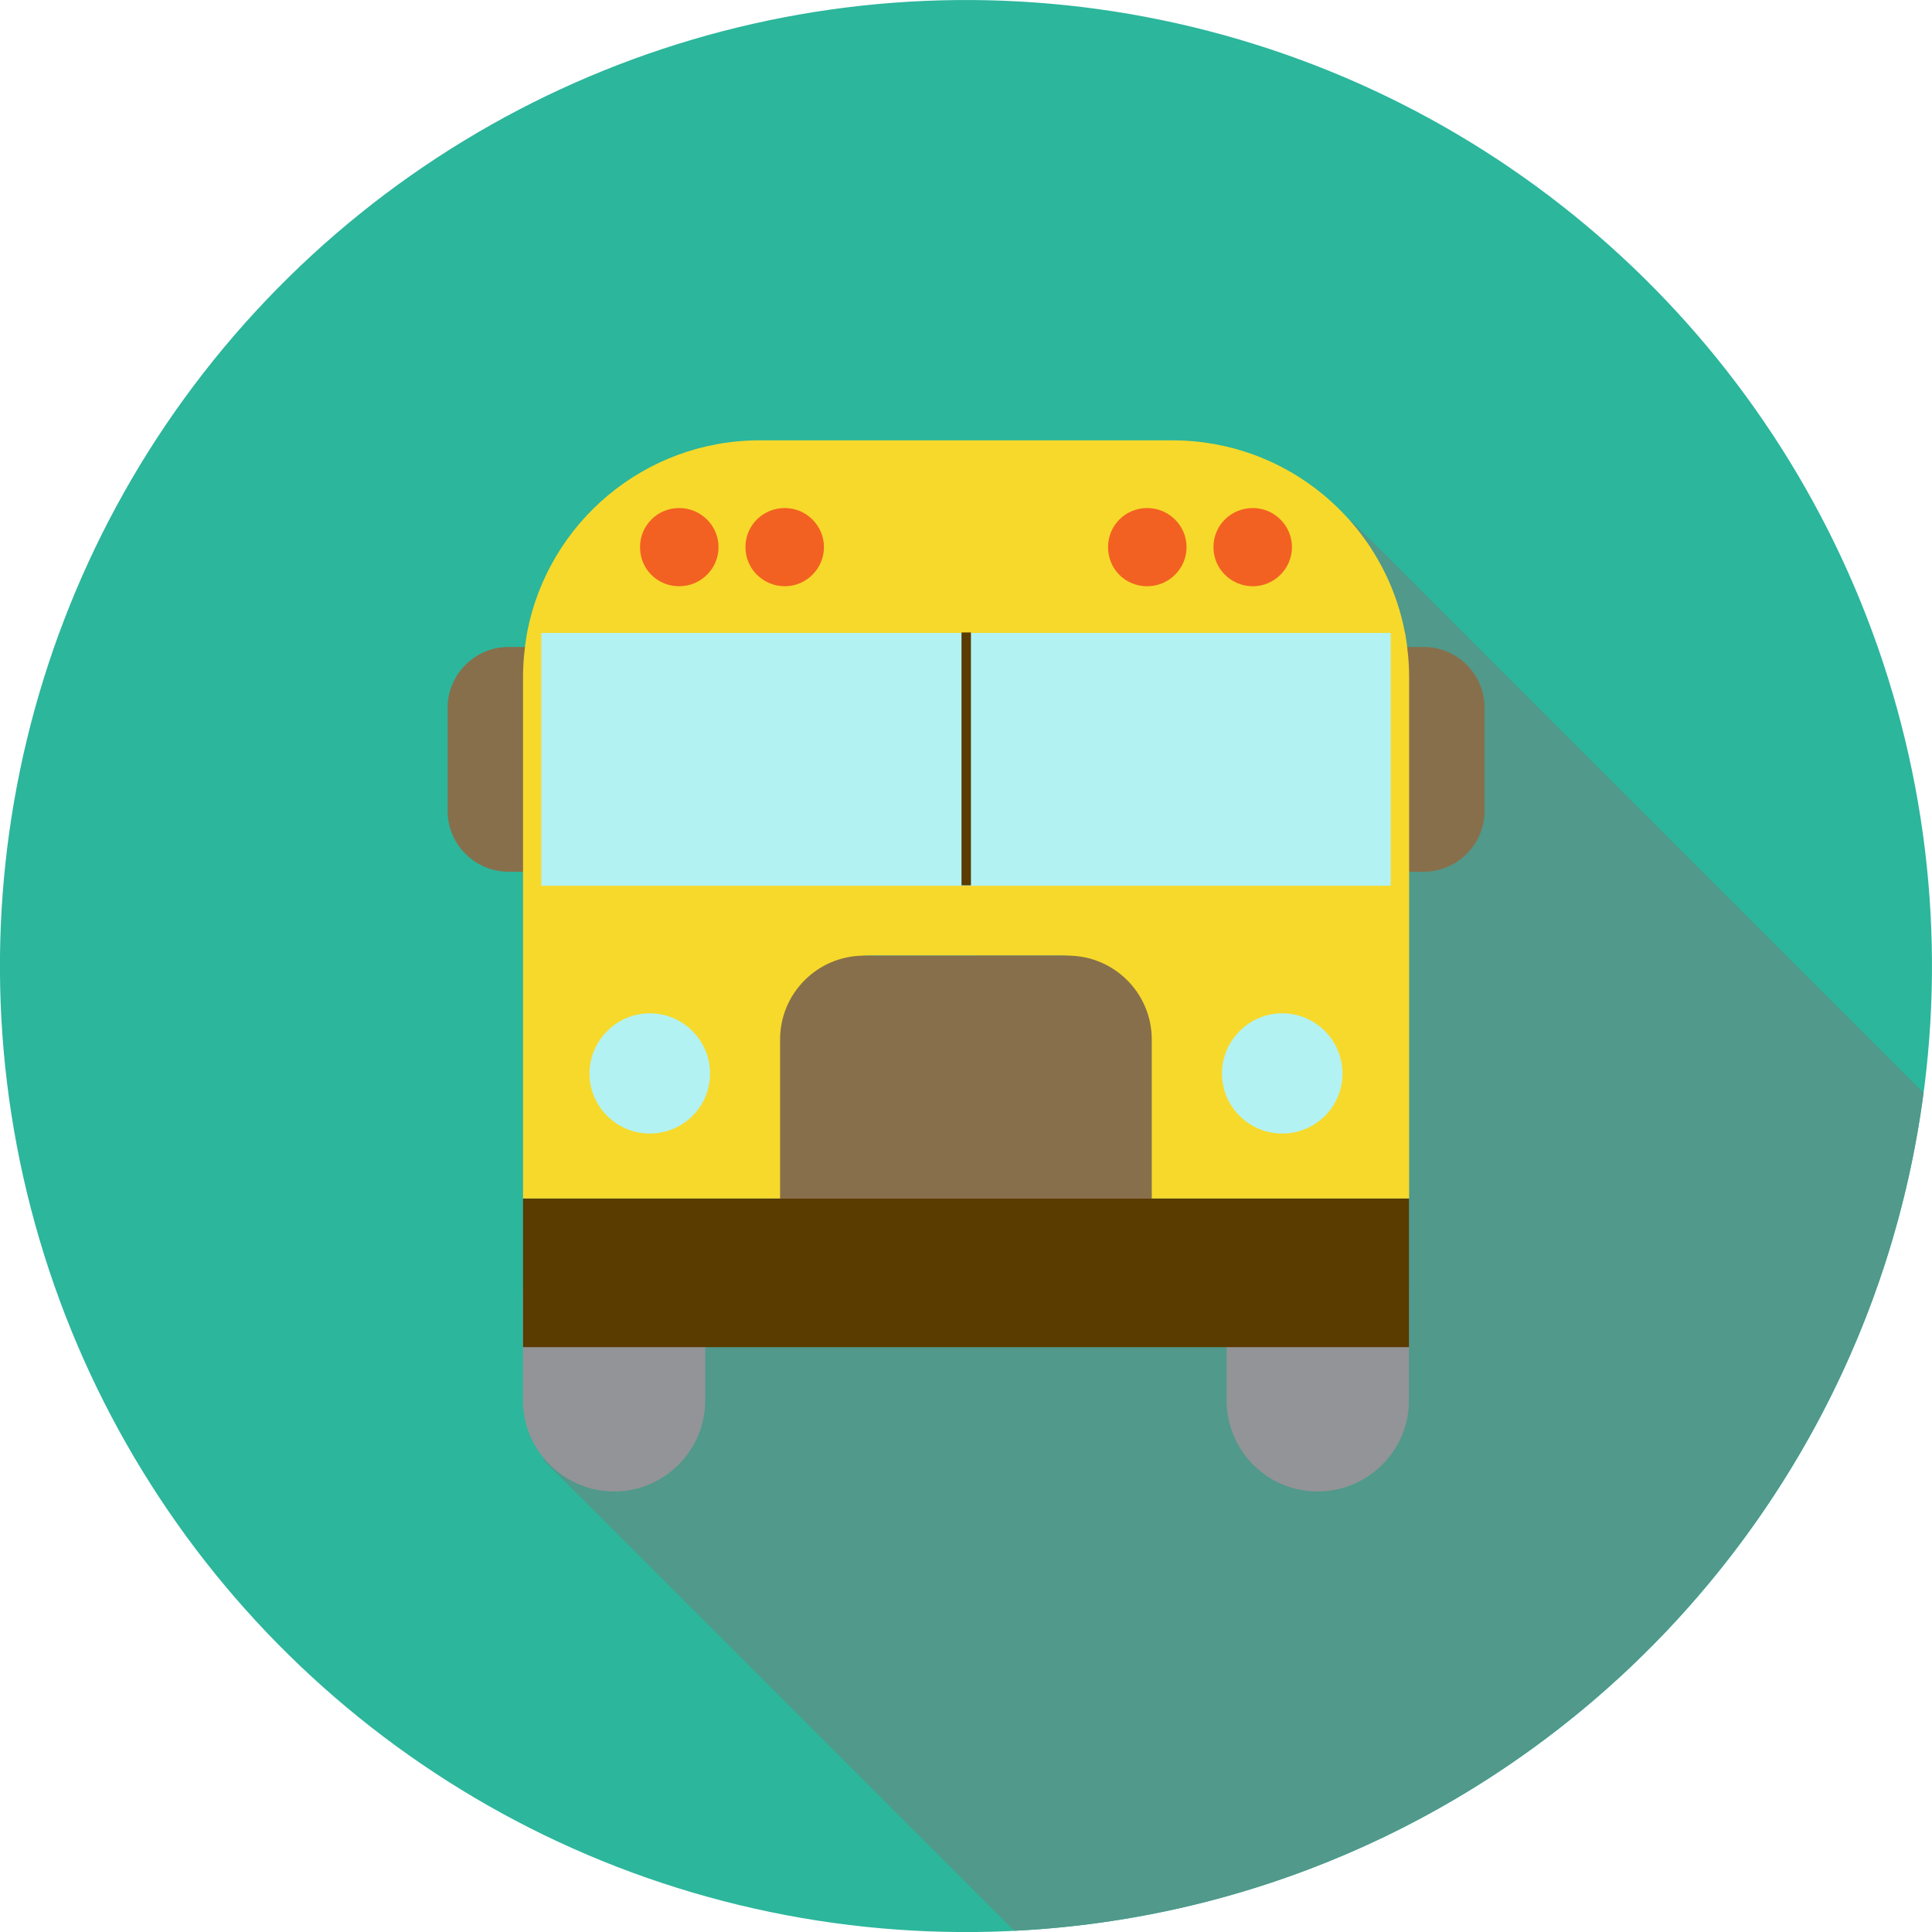
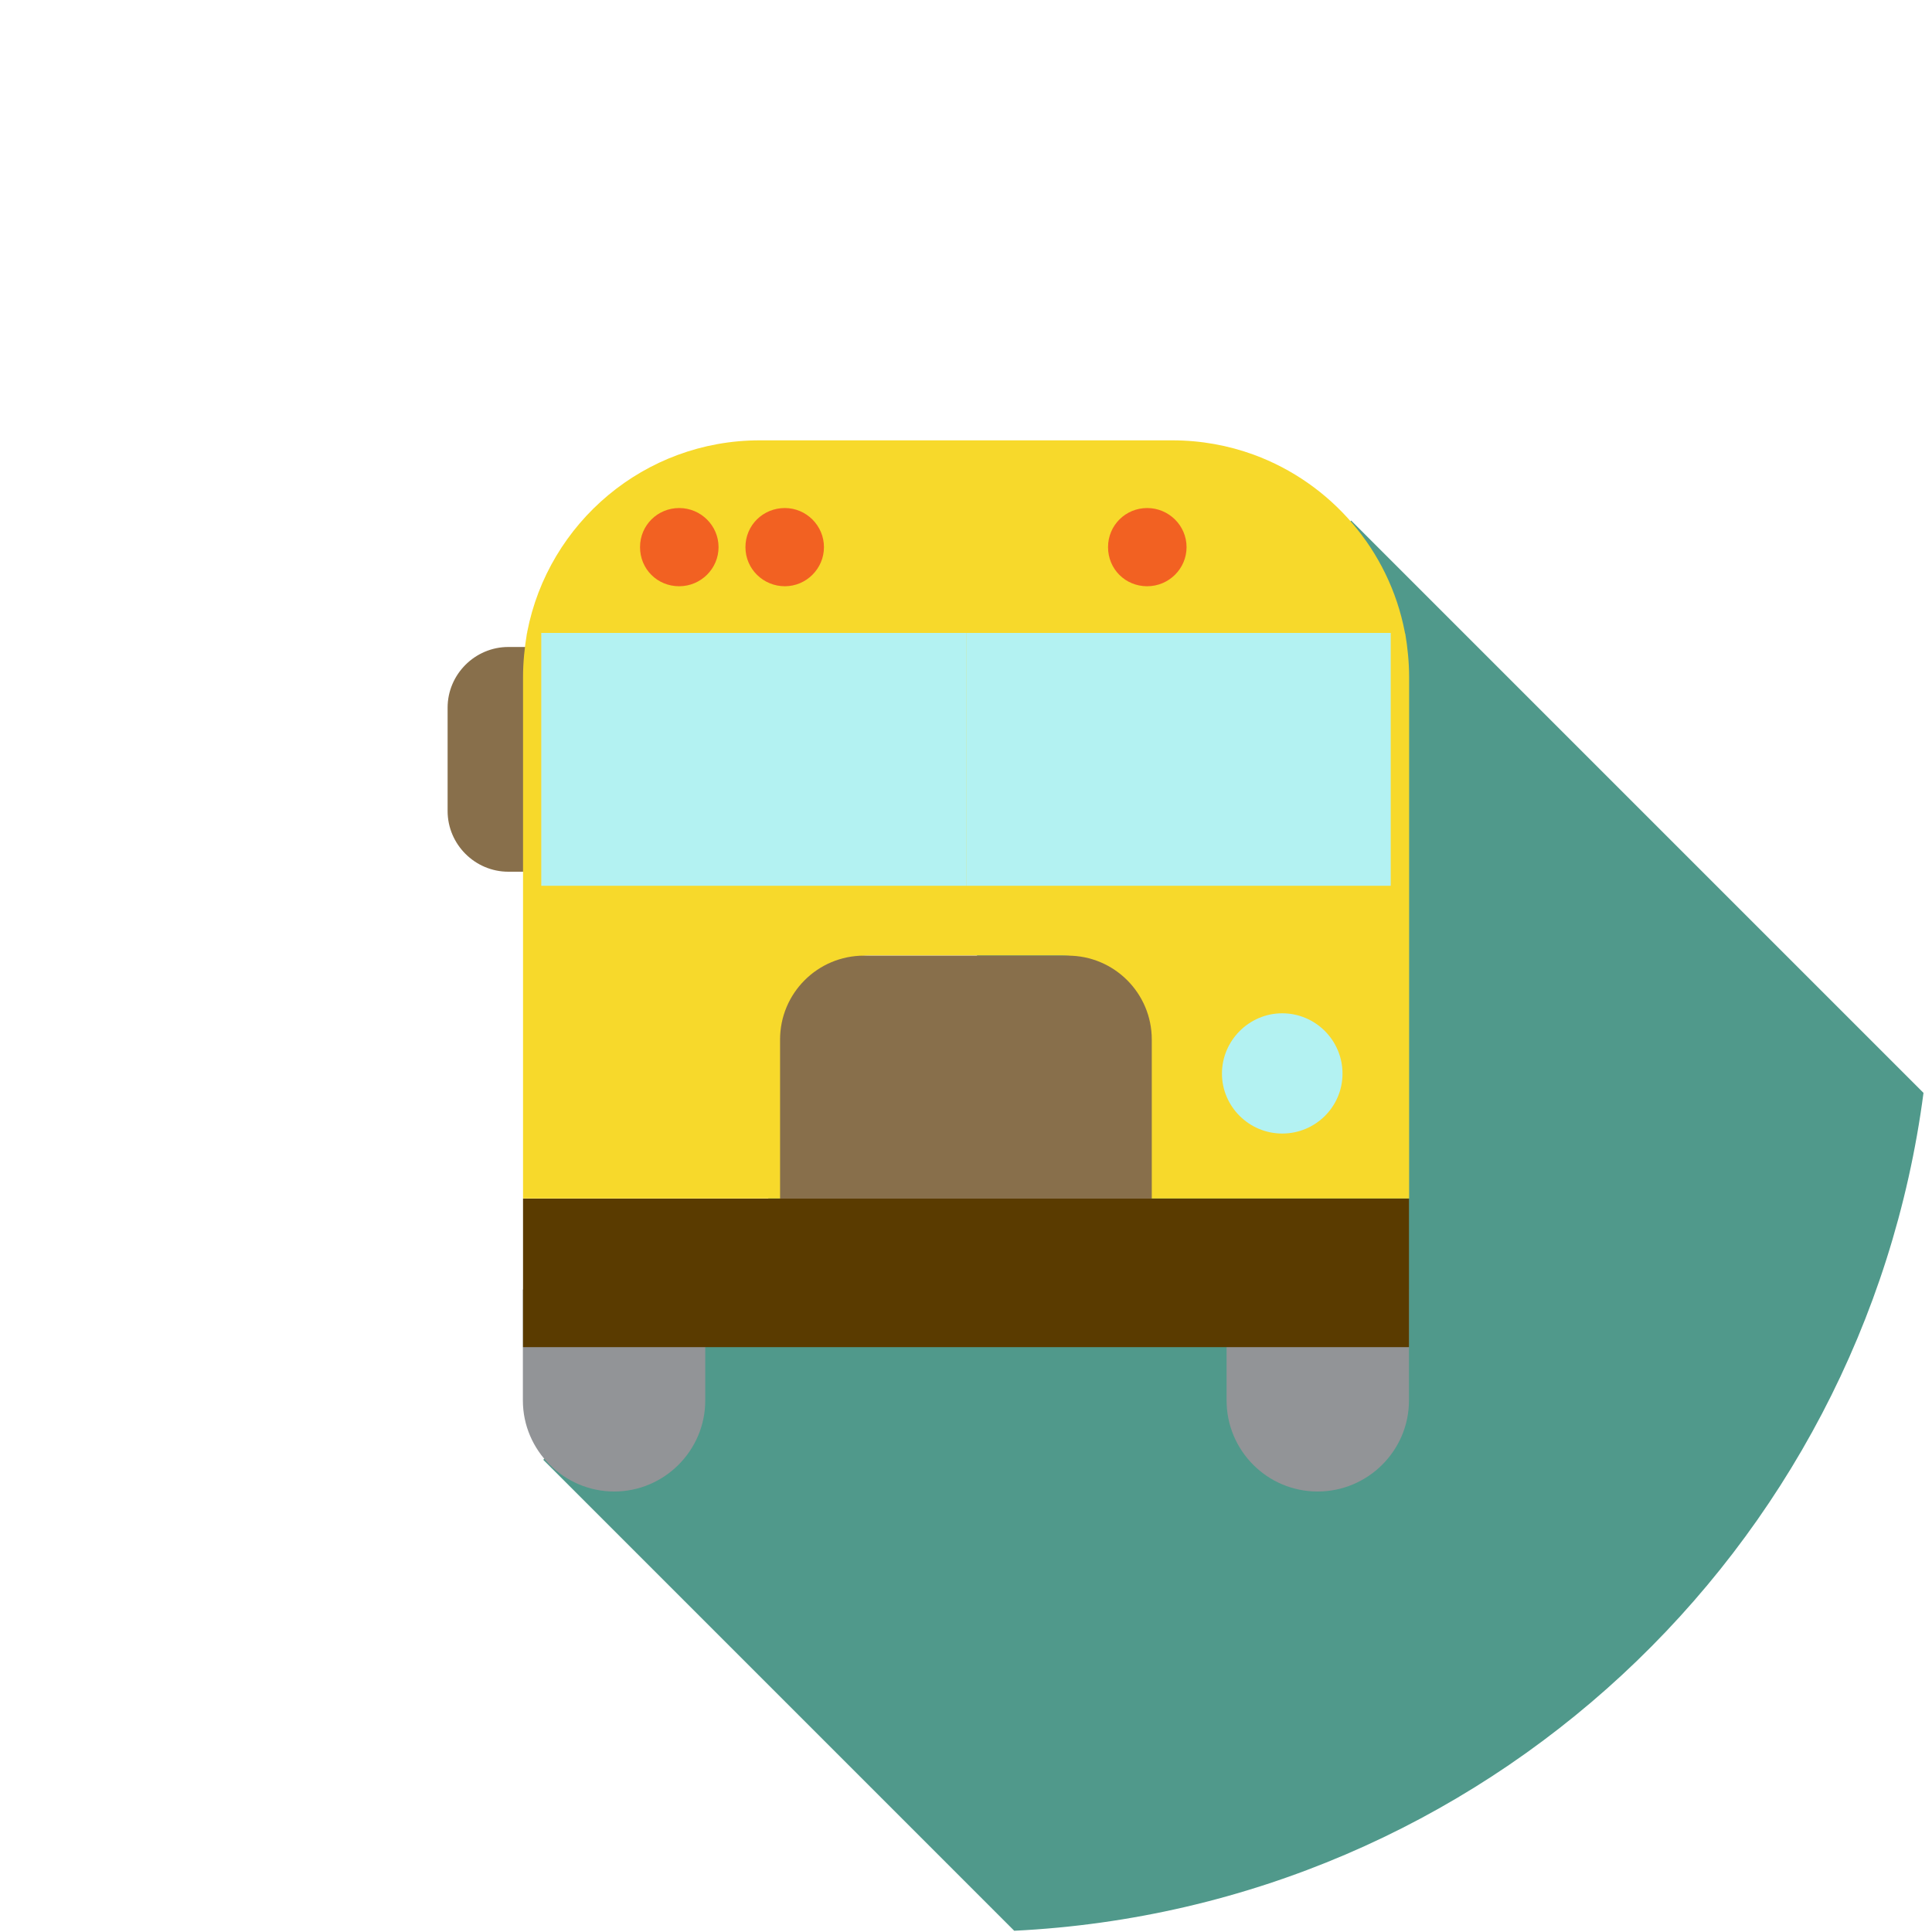
<svg xmlns="http://www.w3.org/2000/svg" viewBox="0 0 125 125">
  <defs>
    <style>.bd{fill:#f7d92b;}.be{fill:#f26122;}.bf{fill:#929497;}.bg{fill:#b3f2f2;}.bh{fill:#886f4b;}.bi{fill:#5a3b00;}.bj{fill:#2cb69c;}.bk{fill:#50998b;}</style>
  </defs>
  <g id="a" />
  <g id="b" />
  <g id="c" />
  <g id="d" />
  <g id="e" />
  <g id="f" />
  <g id="g" />
  <g id="h" />
  <g id="i" />
  <g id="j" />
  <g id="k" />
  <g id="l" />
  <g id="m" />
  <g id="n" />
  <g id="o" />
  <g id="p" />
  <g id="q" />
  <g id="r" />
  <g id="s" />
  <g id="t" />
  <g id="u" />
  <g id="v" />
  <g id="w" />
  <g id="x" />
  <g id="y" />
  <g id="a`" />
  <g id="aa" />
  <g id="ab" />
  <g id="ac" />
  <g id="ad" />
  <g id="ae" />
  <g id="af" />
  <g id="ag" />
  <g id="ah" />
  <g id="ai" />
  <g id="aj">
    <g>
-       <circle class="bj" cx="62.5" cy="62.5" r="62.5" transform="translate(-12.93 108.58) rotate(-76.42)" />
      <path class="bk" d="M35.15,94.45l30.47,30.47c30.32-1.49,54.94-24.58,58.83-54.21l-37.03-37.03-52.27,60.77Z" />
      <g>
        <g>
          <g>
            <g>
              <path class="bh" d="M35.8,41.86l.21,.03c-.14,.81-.22,1.65-.22,2.51v12h-2.9c-2.16,0-3.93-1.77-3.93-3.93v-6.68c0-2.16,1.77-3.93,3.93-3.93h2.92Z" />
              <path class="bf" d="M91.16,83.43v7.18c0,3.24-2.65,5.89-5.91,5.89s-5.89-2.65-5.89-5.89v-7.18h11.8Z" />
-               <path class="bh" d="M92.12,41.86c2.16,0,3.93,1.77,3.93,3.93v6.68c0,2.16-1.77,3.93-3.93,3.93h-2.9v-12c0-.86-.09-1.7-.22-2.51l.21-.03h2.92Z" />
              <path class="bf" d="M45.63,83.43v7.18c0,3.24-2.65,5.89-5.89,5.89s-5.91-2.65-5.91-5.89v-7.18h11.8Z" />
              <path class="bd" d="M90.91,40.99s-.02-.06-.02-.1c-1.02-5.31-4.79-9.64-9.77-11.47-1.64-.6-3.42-.93-5.27-.93h-26.7c-7.45,0-13.67,5.33-15.04,12.4,0,.04,0,.06-.02,.1-.15,.91-.25,1.85-.25,2.82v33.73h57.33V43.81c0-.97-.1-1.91-.25-2.82Zm-17.13,35.91h-22.57v-9.98c0-2.82,2.28-5.1,5.1-5.1h12.38c2.82,0,5.1,2.28,5.1,5.1v9.98Z" />
              <path class="bh" d="M74.52,67.26v10.64h-24.05v-10.64c0-3,2.43-5.43,5.43-5.43h13.19c3,0,5.43,2.43,5.43,5.43Z" />
              <polygon class="bi" points="90.84 77.55 34.01 77.55 33.84 77.55 33.84 85.33 33.84 87.16 45.63 87.16 79.37 87.16 91.16 87.16 91.16 85.33 91.16 77.55 90.84 77.55" />
            </g>
            <polygon class="bg" points="89.98 40.95 89.98 57.31 62.51 57.31 62.51 56.85 62.51 41.11 62.51 40.95 79.43 40.95 89.98 40.95" />
            <polygon class="bg" points="62.51 56.85 62.51 57.31 35.02 57.31 35.02 40.95 62.51 40.95 62.51 41.11 62.51 56.85" />
-             <rect class="bi" x="62.21" y="40.92" width=".61" height="16.36" />
          </g>
          <path class="bg" d="M82.96,65.56c2.15,0,3.9,1.75,3.9,3.9s-1.75,3.88-3.9,3.88-3.9-1.75-3.9-3.88,1.75-3.9,3.9-3.9Z" />
-           <path class="bg" d="M42.04,65.56c2.15,0,3.9,1.75,3.9,3.9s-1.75,3.88-3.9,3.88-3.9-1.75-3.9-3.88,1.75-3.9,3.9-3.9Z" />
        </g>
-         <path class="be" d="M81.06,32.87c1.39,0,2.53,1.14,2.53,2.53s-1.14,2.53-2.53,2.53-2.55-1.11-2.55-2.53,1.14-2.53,2.55-2.53Z" />
        <path class="be" d="M74.22,32.87c1.41,0,2.55,1.14,2.55,2.53s-1.14,2.53-2.55,2.53-2.53-1.11-2.53-2.53,1.14-2.53,2.53-2.53Z" />
        <path class="be" d="M50.78,32.87c1.39,0,2.53,1.14,2.53,2.53s-1.14,2.53-2.53,2.53-2.55-1.11-2.55-2.53,1.14-2.53,2.55-2.53Z" />
        <path class="be" d="M43.94,32.87c1.41,0,2.55,1.14,2.55,2.53s-1.14,2.53-2.55,2.53-2.53-1.11-2.53-2.53,1.14-2.53,2.53-2.53Z" />
      </g>
    </g>
  </g>
  <g id="ak" />
  <g id="al" />
  <g id="am" />
  <g id="an" />
  <g id="ao" />
  <g id="ap" />
  <g id="aq" />
  <g id="ar" />
  <g id="as" />
  <g id="at" />
  <g id="au" />
  <g id="av" />
  <g id="aw" />
  <g id="ax" />
  <g id="ay" />
  <g id="b`" />
  <g id="ba" />
  <g id="bb" />
  <g id="bc" />
</svg>